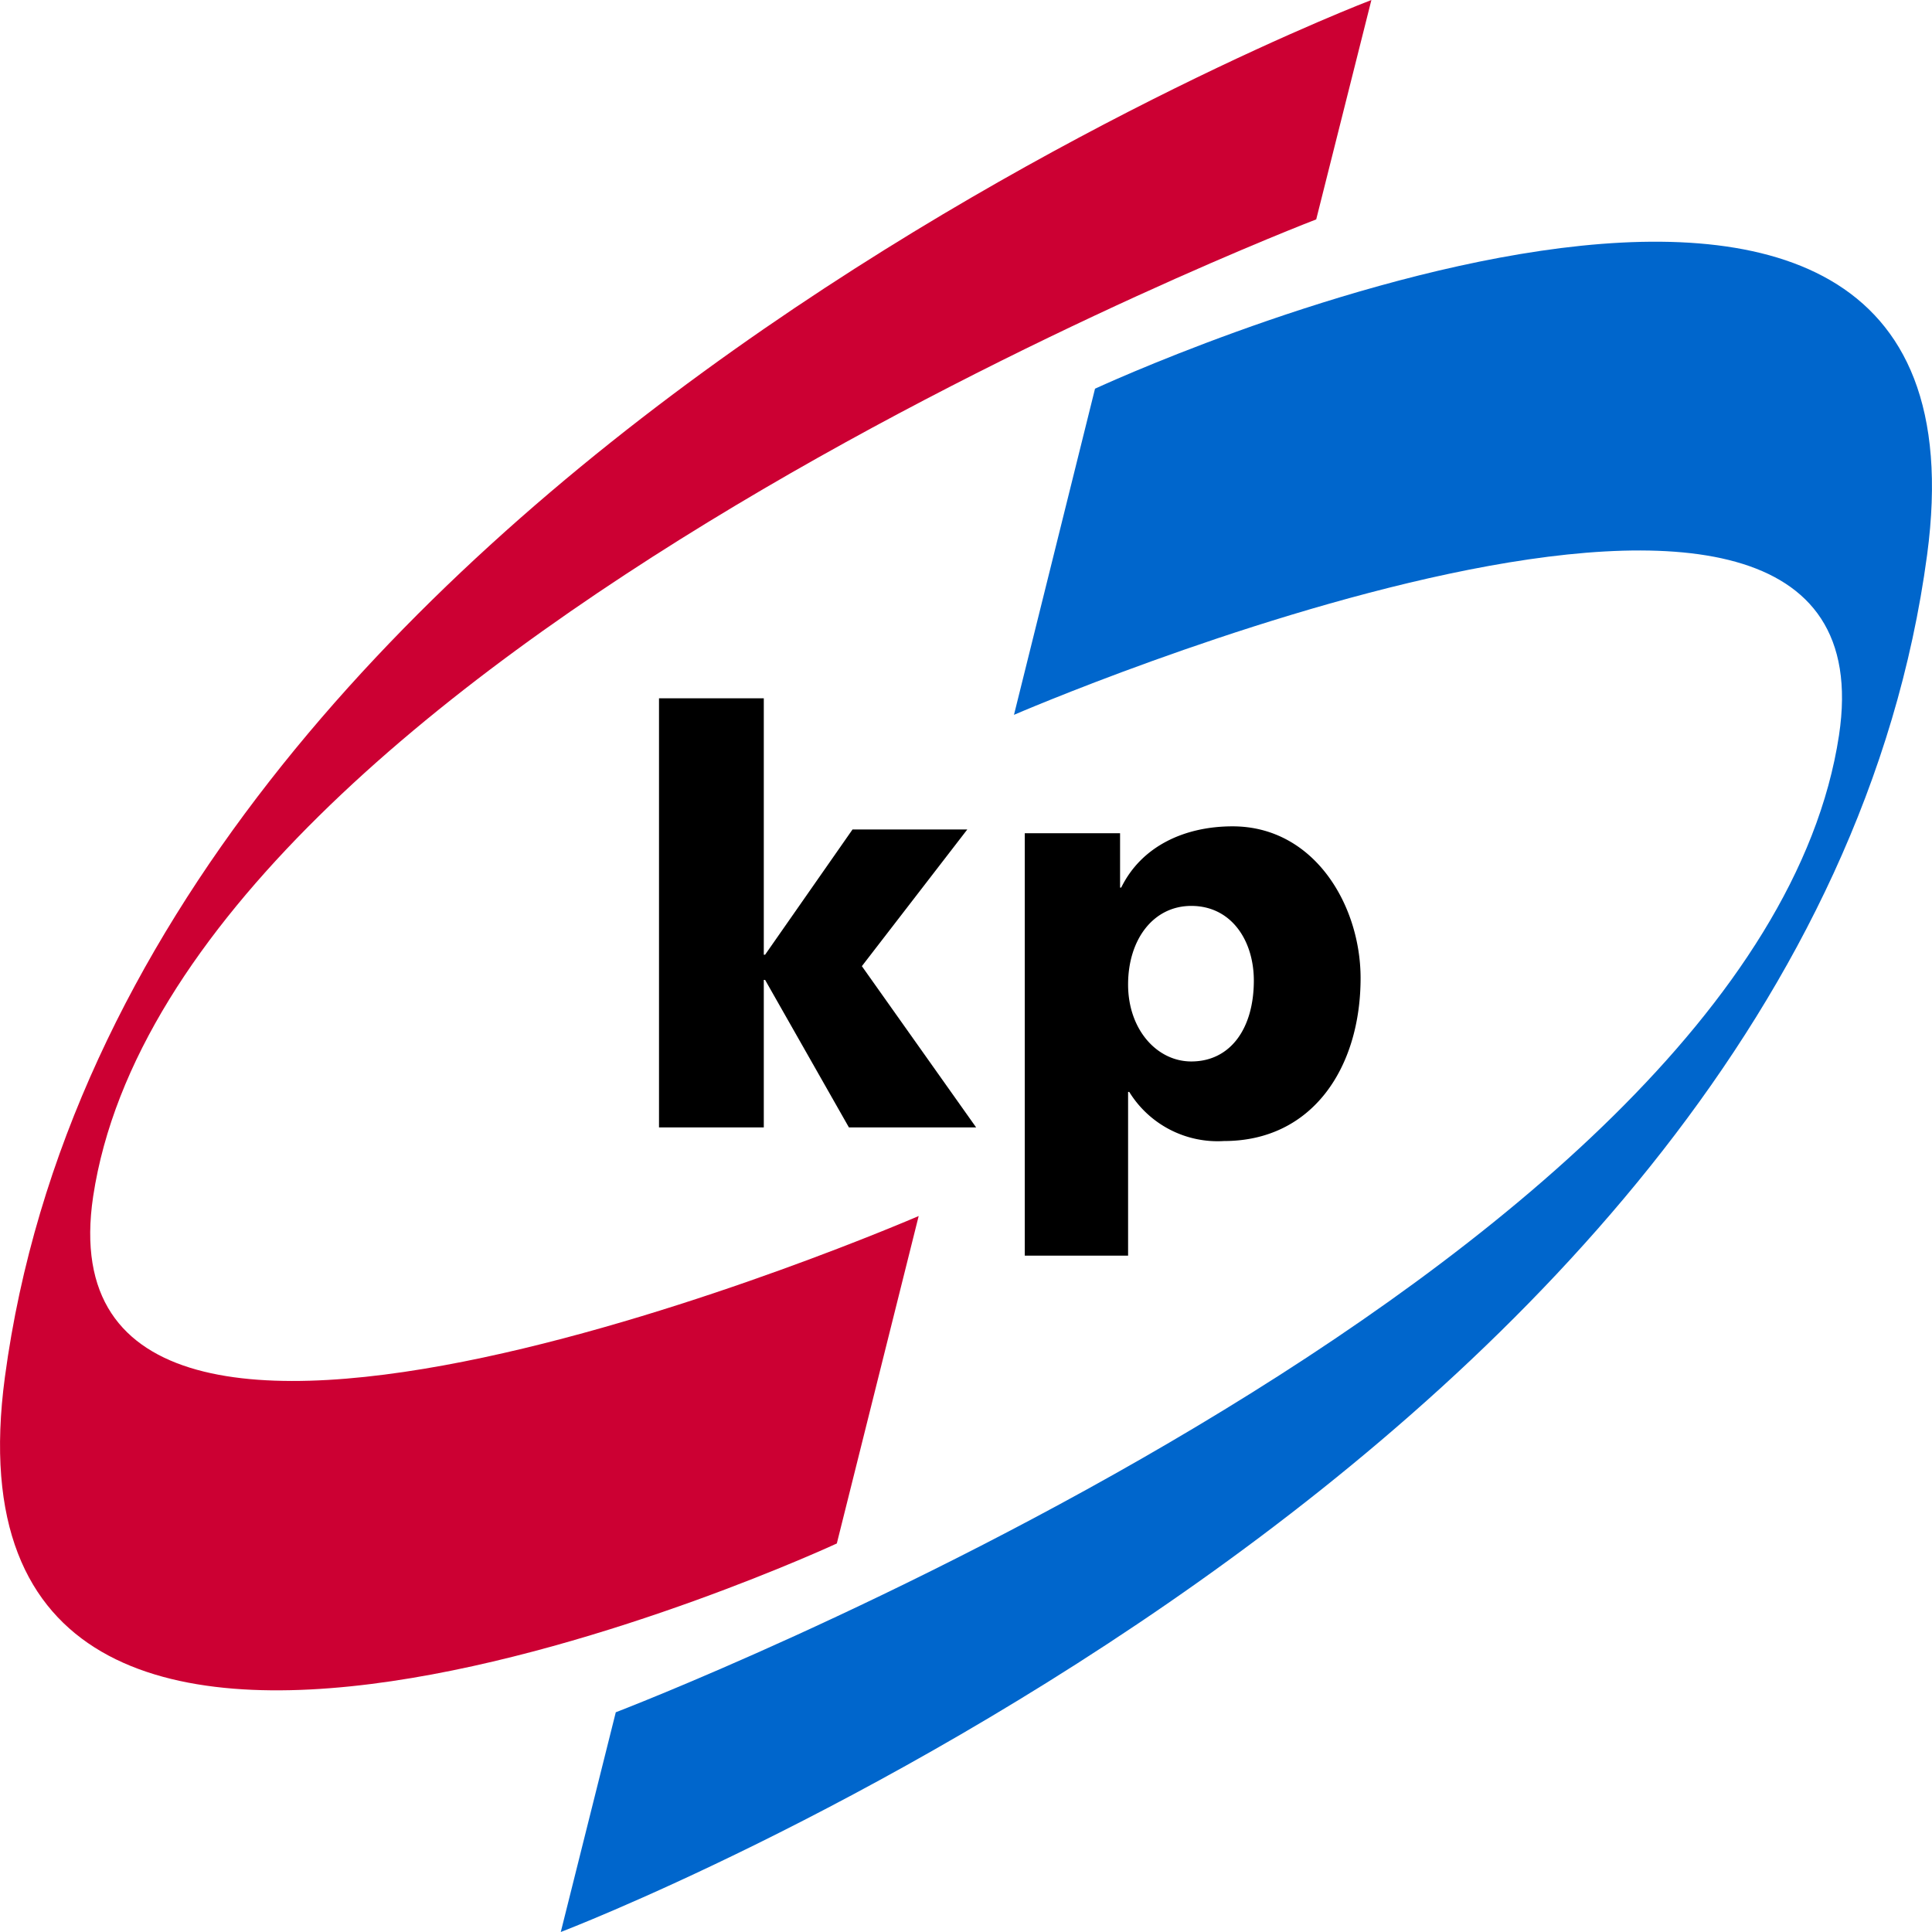
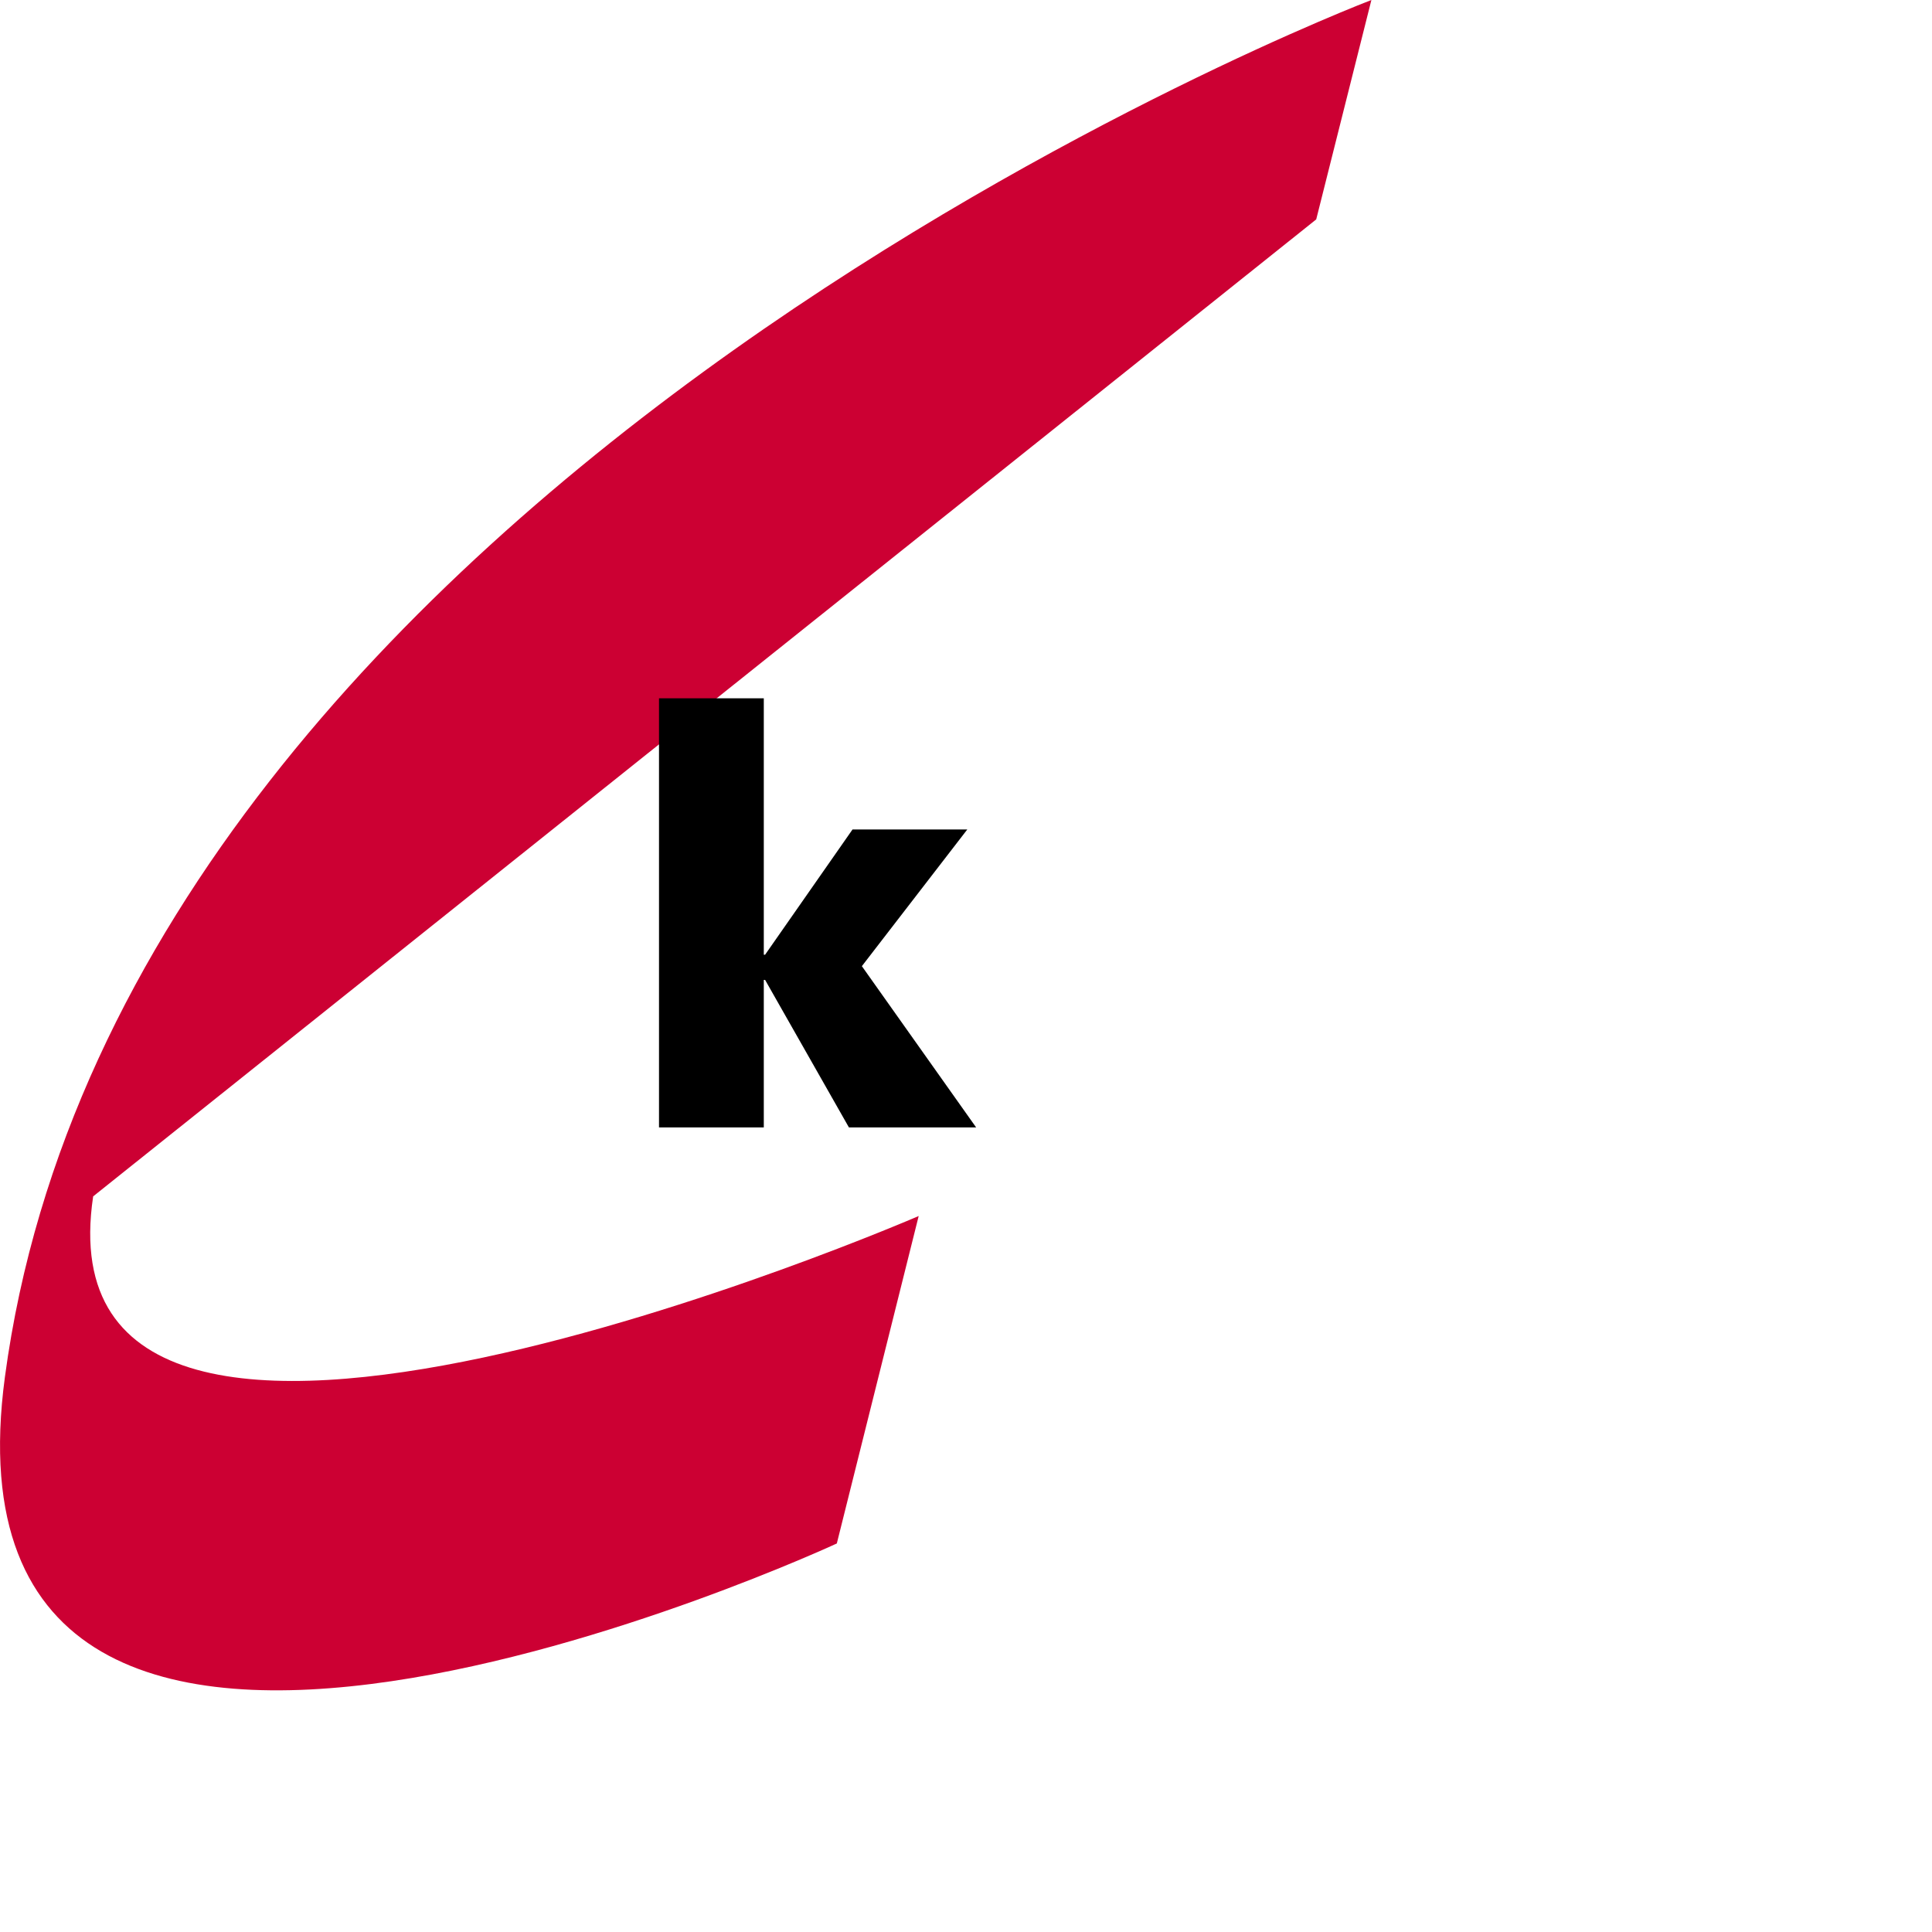
<svg xmlns="http://www.w3.org/2000/svg" viewBox="0 0 118 117.98">
  <defs>
    <style>.cls-1{fill:#c03;}.cls-1,.cls-2,.cls-3{fill-rule:evenodd;}.cls-2{fill:#06c;}</style>
  </defs>
  <title>Kp-logo</title>
  <g id="Ebene_2" data-name="Ebene 2">
    <g id="Ebene_1-2" data-name="Ebene 1">
-       <path class="cls-1" d="M80.39,13.4,83.76,0S7.69,29,.3,84.1c-4.84,36,50.81,10.17,50.81,10.17l5-20S2,97.72,5.69,73.07c5-32.95,74.7-59.67,74.7-59.67" />
-       <path class="cls-2" d="M37.61,104.58,34.25,118s76.06-29,83.45-84.1c4.84-36-50.82-10.16-50.82-10.16L61.93,43.66s54.11-23.4,50.39,1.25c-5,33-74.71,59.67-74.71,59.67" />
+       <path class="cls-1" d="M80.39,13.4,83.76,0S7.69,29,.3,84.1c-4.84,36,50.81,10.17,50.81,10.17l5-20S2,97.72,5.69,73.07" />
      <polyline class="cls-3" points="40.25 42.65 46.65 42.65 46.65 58.31 46.73 58.31 52.07 50.66 59.08 50.66 52.64 59.01 59.62 68.86 51.85 68.86 46.73 59.85 46.65 59.85 46.65 68.86 40.25 68.86 40.25 42.65" />
-       <path class="cls-3" d="M62.59,50.89h5.82v3.32h.07c1.26-2.57,3.93-3.74,6.8-3.74,5,0,7.82,4.83,7.82,9.27,0,5.43-2.91,9.95-8.34,9.95a6.34,6.34,0,0,1-5.79-3H68.9v10H62.59Zm10.17,4.44c-2.32,0-3.86,2.05-3.86,4.8s1.76,4.7,3.86,4.7c2.38,0,3.82-2,3.82-4.94C76.58,57.45,75.21,55.33,72.76,55.33Z" />
    </g>
  </g>
</svg>